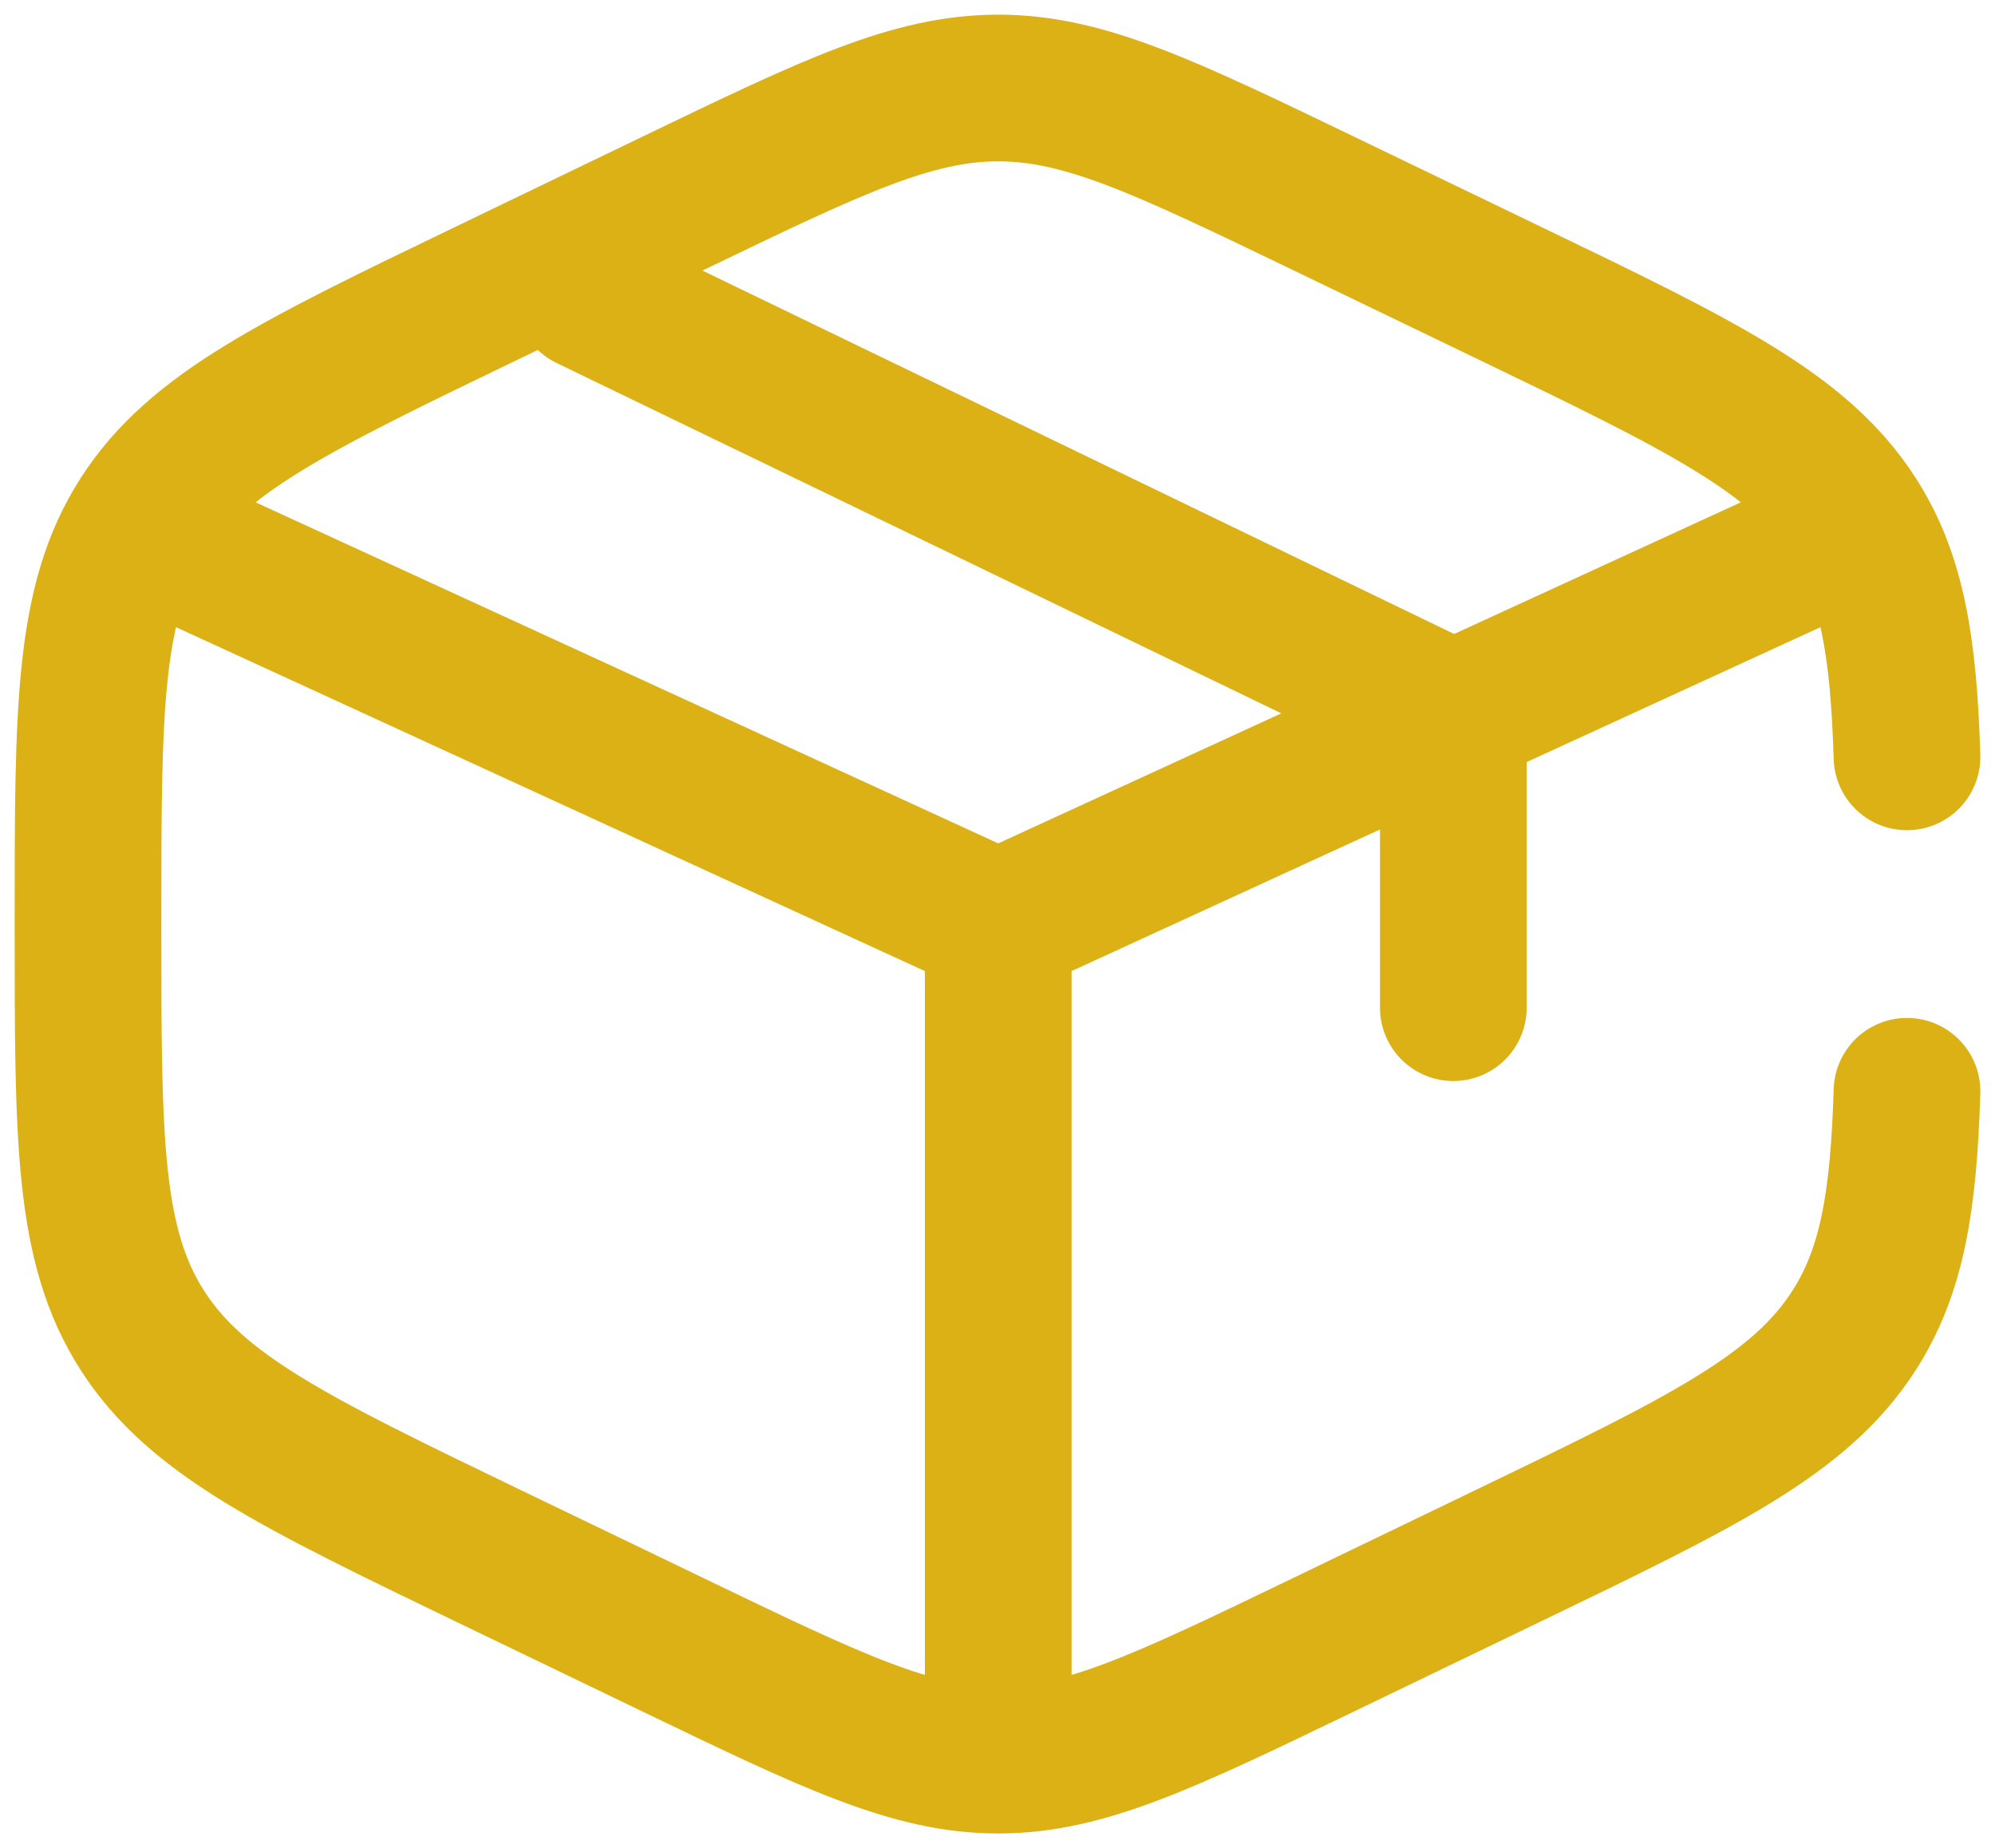
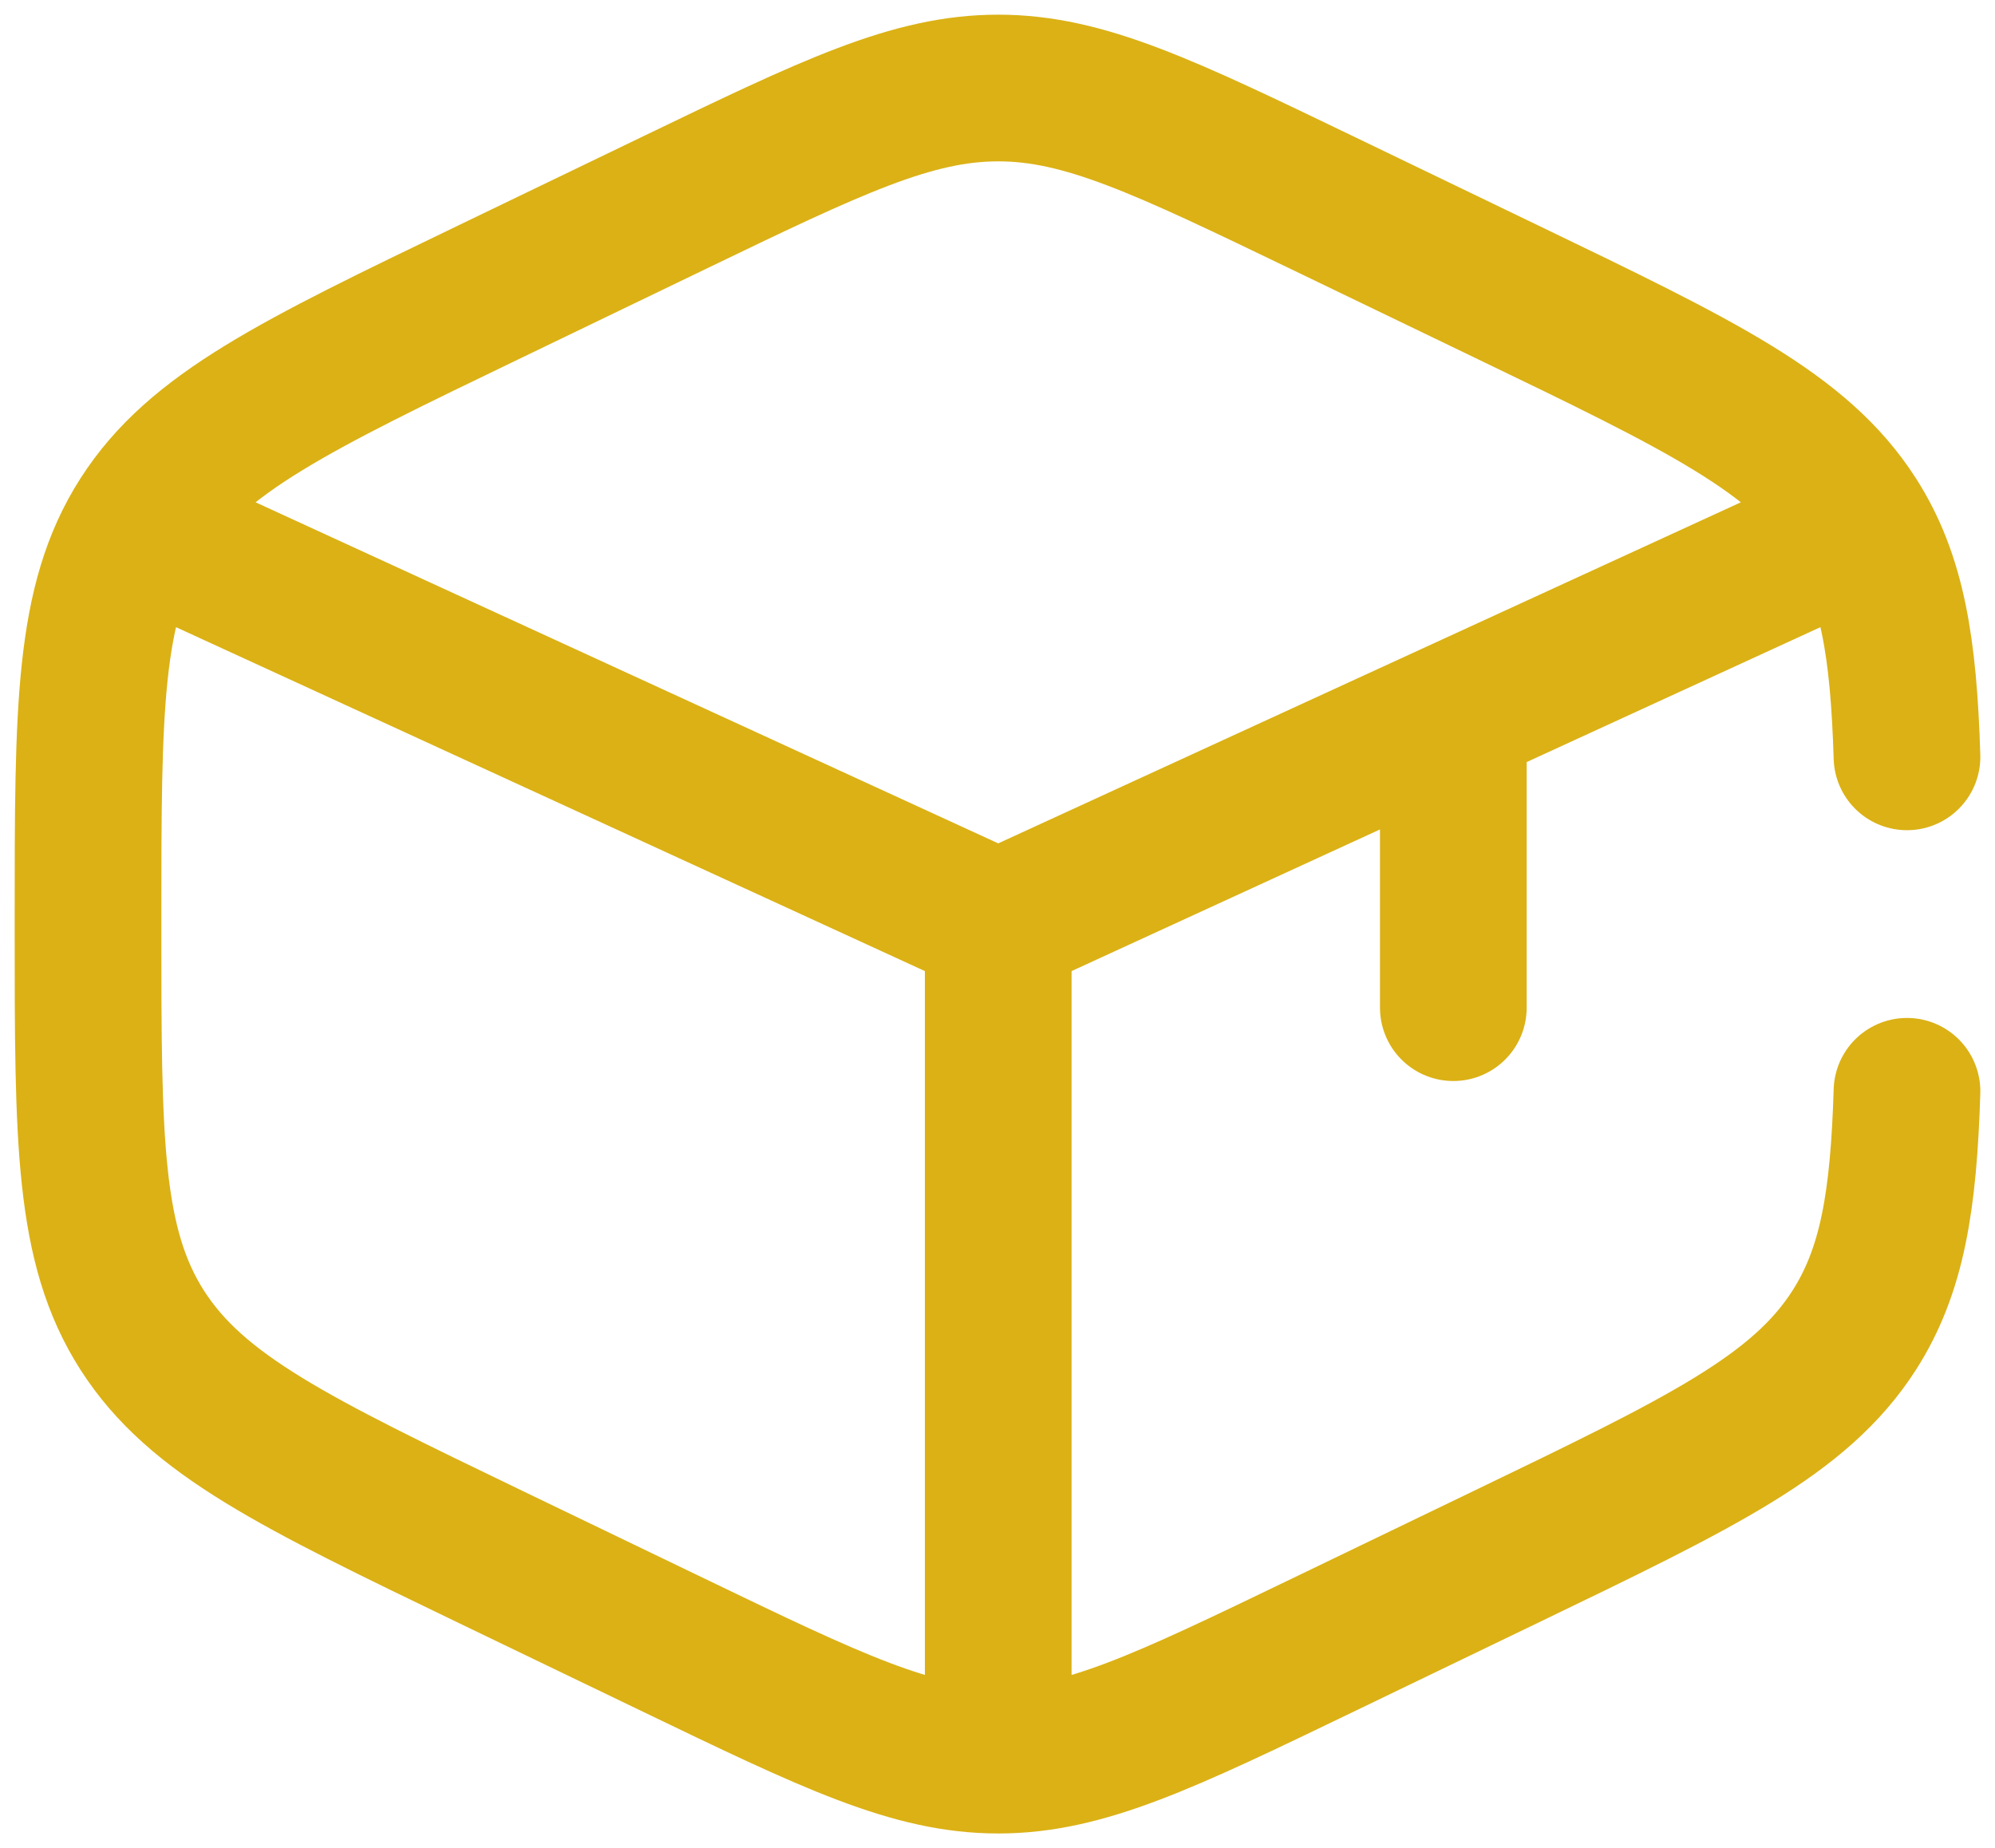
<svg xmlns="http://www.w3.org/2000/svg" width="68" height="63" viewBox="0 0 68 63" fill="none">
-   <path d="M65 25.8C64.885 22.064 64.501 19.681 63.197 17.649C61.342 14.756 58.004 13.146 51.331 9.931L45.126 6.939C39.678 4.314 36.954 3 34.025 3C31.096 3 28.372 4.311 22.924 6.939L16.719 9.931C10.046 13.146 6.707 14.756 4.852 17.649C3 20.539 3 24.139 3 31.335V31.668C3 38.861 3 42.461 4.852 45.351C6.707 48.244 10.046 49.854 16.719 53.072L22.924 56.061C28.372 58.686 31.096 60 34.025 60C36.954 60 39.678 58.689 45.126 56.061L51.331 53.069C58.004 49.851 61.342 48.244 63.197 45.351C64.501 43.319 64.885 40.936 65 37.2M61.947 18.675L49.537 24.375M49.537 24.375L47.986 25.087L34.025 31.5M49.537 24.375V34.35M49.537 24.375L20.064 10.125M34.025 31.5L6.102 18.675M34.025 31.5V58.575" stroke="#DBB115" stroke-width="5" stroke-linecap="round" />
+   <path d="M65 25.8C64.885 22.064 64.501 19.681 63.197 17.649C61.342 14.756 58.004 13.146 51.331 9.931L45.126 6.939C39.678 4.314 36.954 3 34.025 3C31.096 3 28.372 4.311 22.924 6.939L16.719 9.931C10.046 13.146 6.707 14.756 4.852 17.649C3 20.539 3 24.139 3 31.335V31.668C3 38.861 3 42.461 4.852 45.351C6.707 48.244 10.046 49.854 16.719 53.072L22.924 56.061C28.372 58.686 31.096 60 34.025 60C36.954 60 39.678 58.689 45.126 56.061L51.331 53.069C58.004 49.851 61.342 48.244 63.197 45.351C64.501 43.319 64.885 40.936 65 37.2M61.947 18.675L49.537 24.375M49.537 24.375L47.986 25.087L34.025 31.5M49.537 24.375V34.35M49.537 24.375M34.025 31.5L6.102 18.675M34.025 31.5V58.575" stroke="#DBB115" stroke-width="5" stroke-linecap="round" />
</svg>